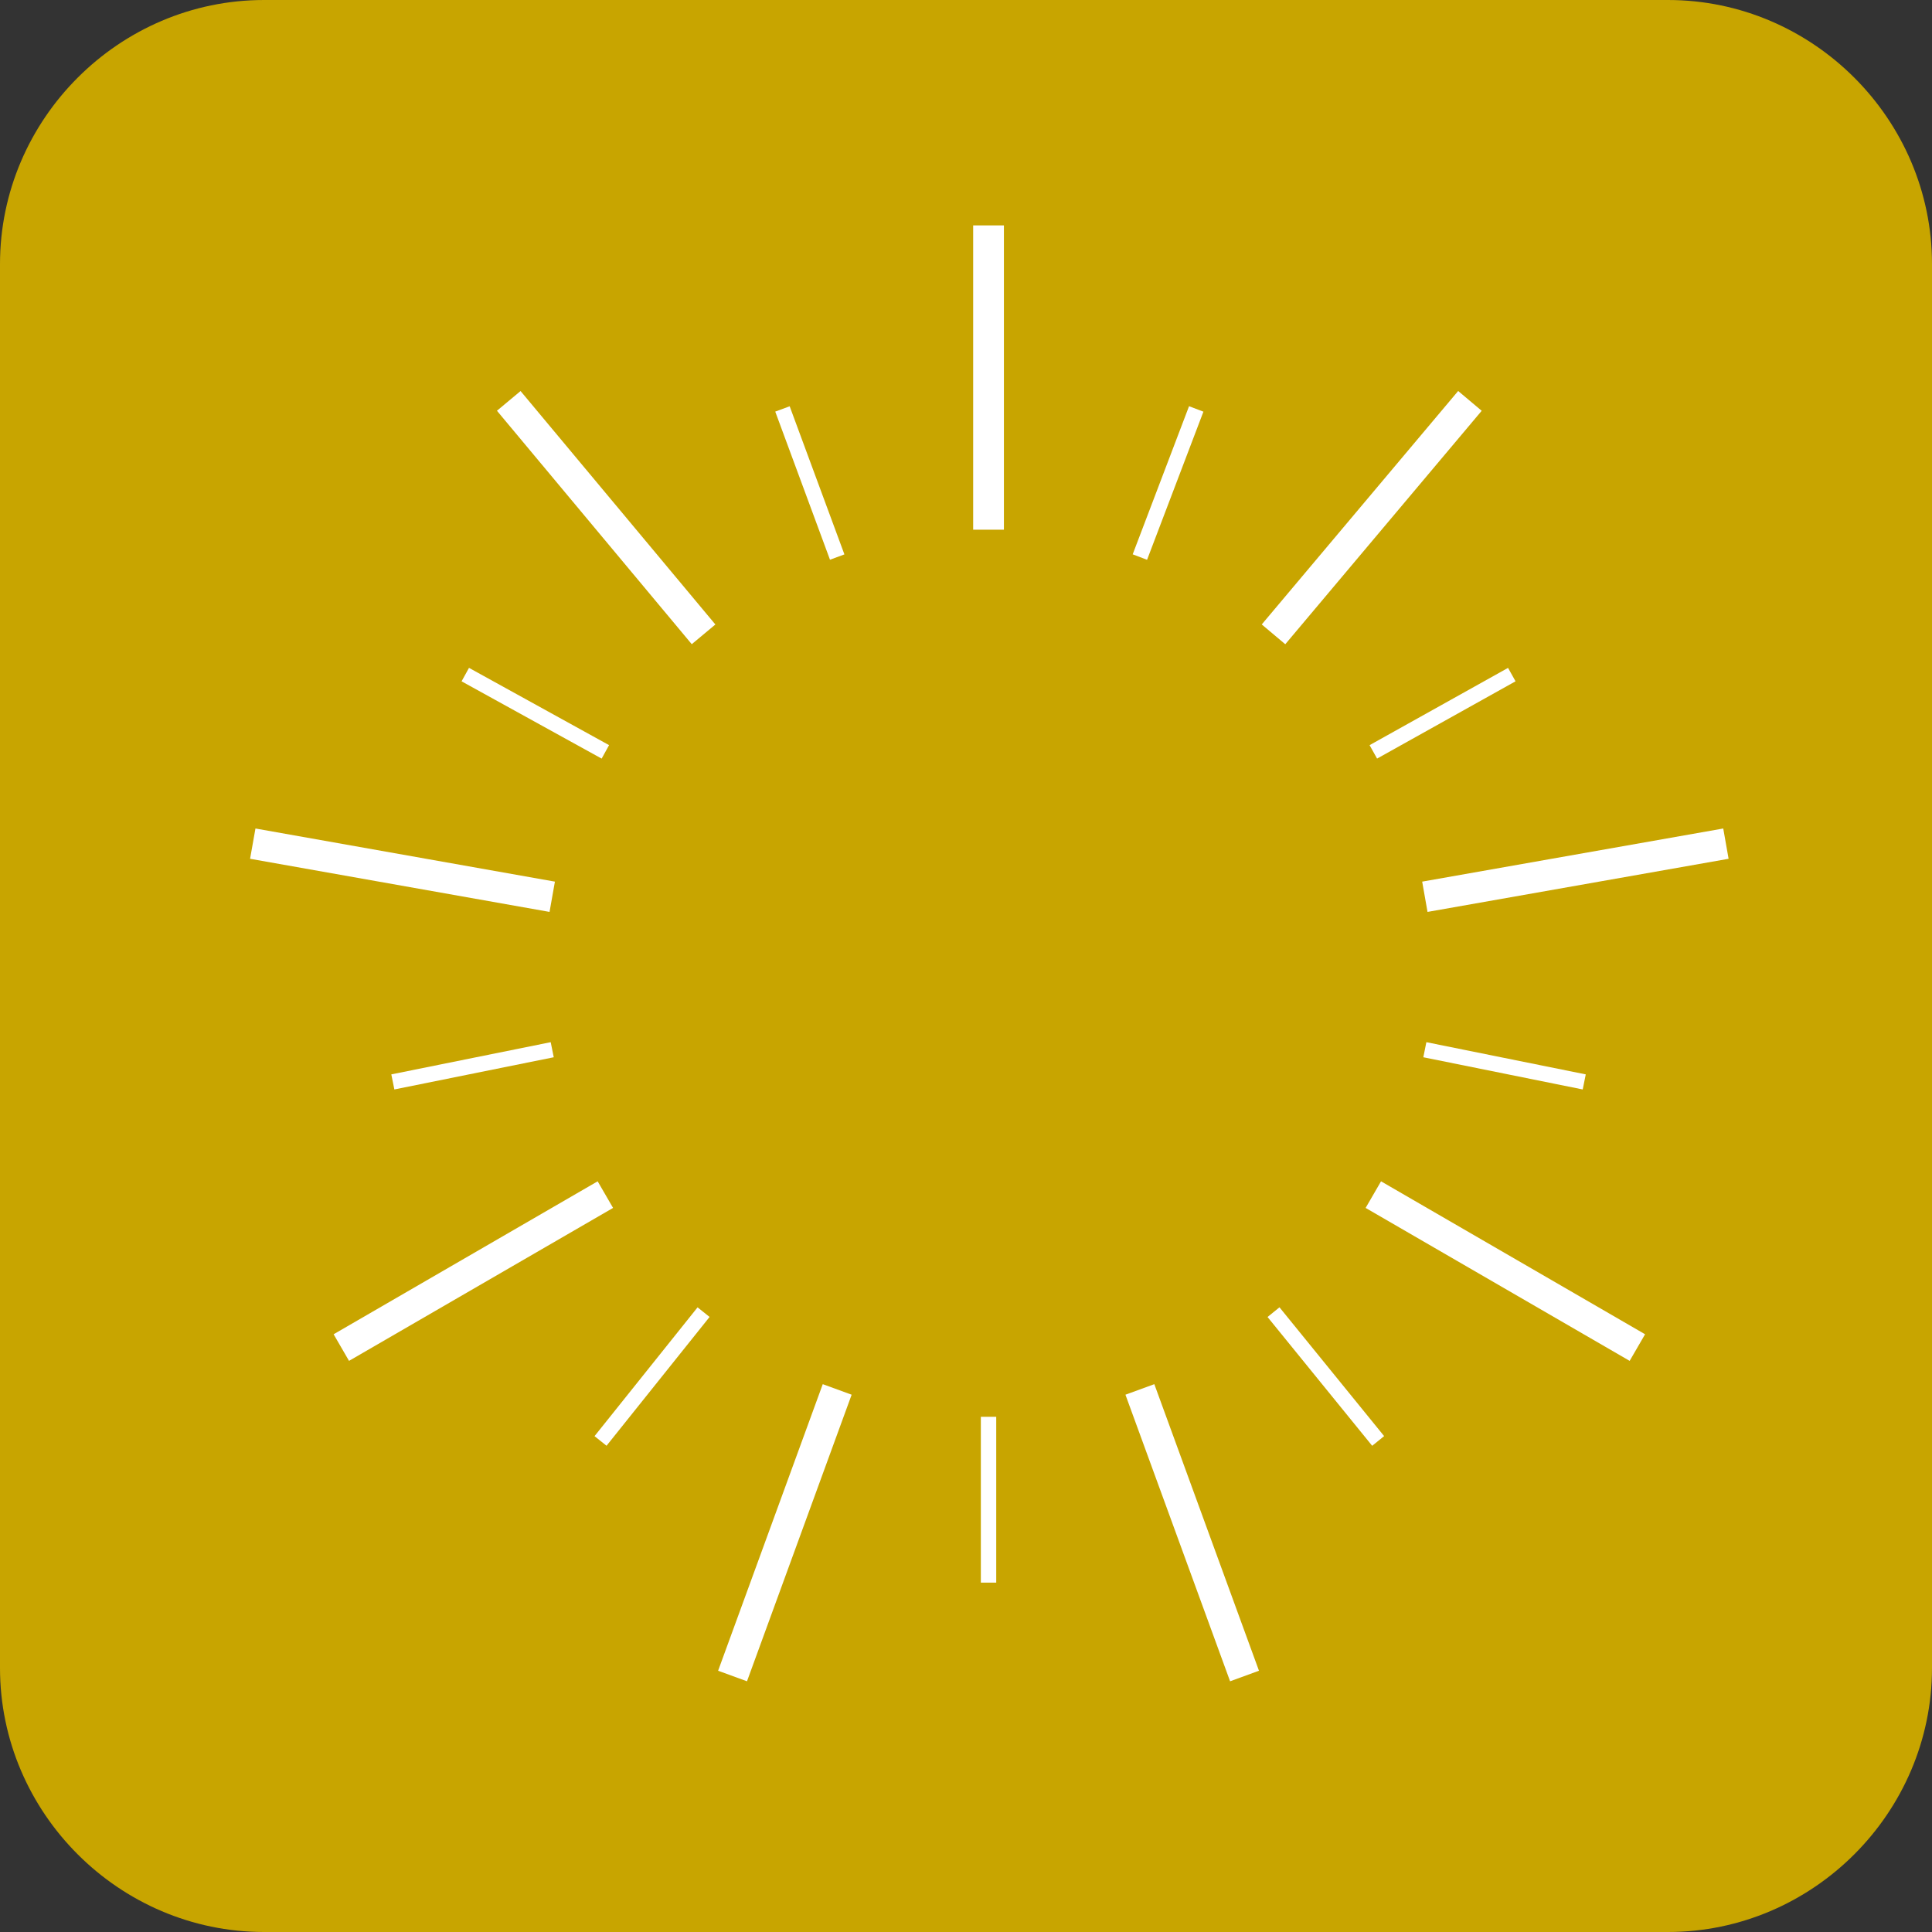
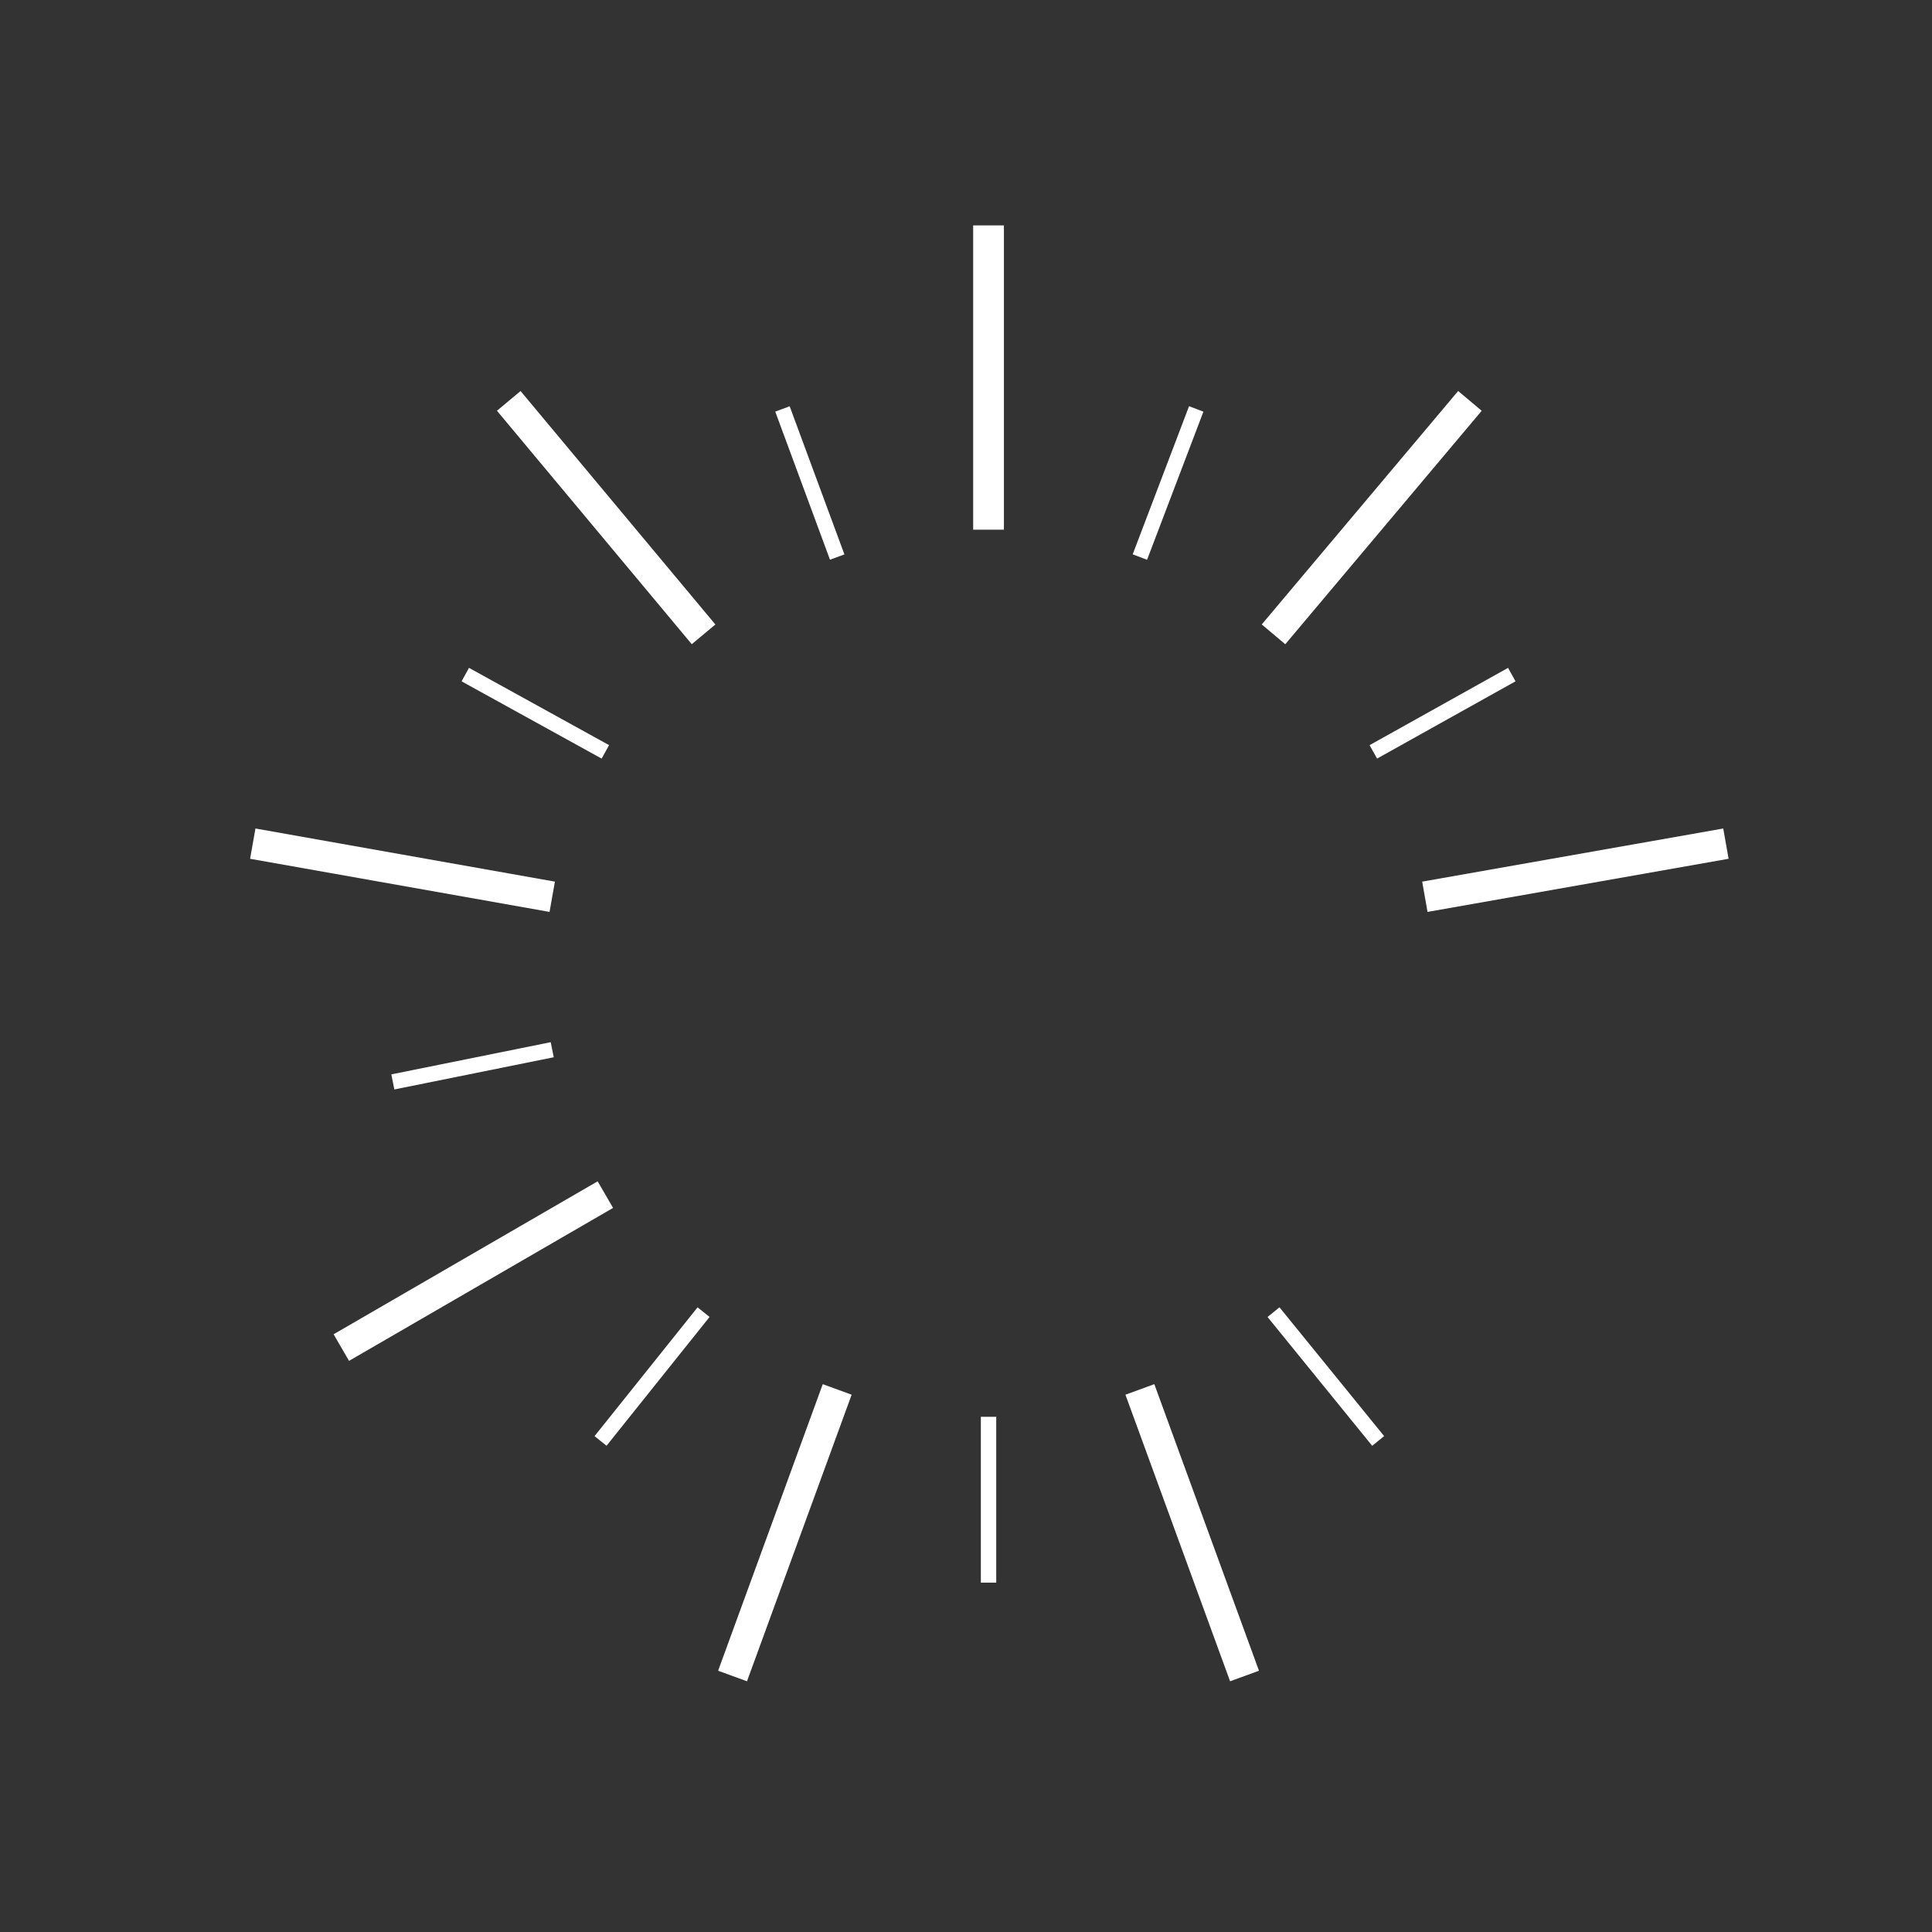
<svg xmlns="http://www.w3.org/2000/svg" width="120" height="120" version="1.1" id="レイヤー_1" x="0px" y="0px" viewBox="0 0 120 120" style="enable-background:new 0 0 120 120;" xml:space="preserve">
  <rect x="0" y="0" width="120" height="120" fill="#333333" stroke="none" />
  <style type="text/css">
	.st0{fill:#C8A500;}
	.st1{fill:none;stroke:#FFFFFF;stroke-width:1.91;stroke-miterlimit:10;}
	.st2{fill:none;stroke:#FFFFFF;stroke-width:0.955;stroke-miterlimit:10;}
</style>
-   <path class="st0" d="M103.6,120H16.4c-9,0-16.4-7.4-16.4-16.4V16.4C0,7.4,7.4,0,16.4,0h87.2c9,0,16.4,7.4,16.4,16.4v87.2  C120,112.6,112.6,120,103.6,120z" />
  <g>
    <line class="st1" x1="61.4" y1="14" x2="61.4" y2="32.9" />
    <line class="st1" x1="70.8" y1="86.3" x2="77.3" y2="104.1" />
    <line class="st1" x1="31.6" y1="24.9" x2="43.7" y2="39.4" />
-     <line class="st1" x1="85.3" y1="74.2" x2="101.7" y2="83.7" />
    <line class="st1" x1="15.7" y1="52.4" x2="34.3" y2="55.7" />
    <line class="st1" x1="88.5" y1="55.7" x2="107.2" y2="52.4" />
    <line class="st1" x1="21.2" y1="83.7" x2="37.6" y2="74.2" />
    <line class="st1" x1="79.1" y1="39.4" x2="91.3" y2="24.9" />
    <line class="st1" x1="45.5" y1="104.1" x2="52" y2="86.3" />
  </g>
  <g>
    <line class="st2" x1="61.4" y1="88" x2="61.4" y2="98.3" />
    <line class="st2" x1="48.6" y1="25.4" x2="52" y2="34.6" />
    <line class="st2" x1="79.1" y1="81.5" x2="85.6" y2="89.5" />
    <line class="st2" x1="28.9" y1="41.9" x2="37.6" y2="46.7" />
-     <line class="st2" x1="88.5" y1="65.2" x2="98.4" y2="67.2" />
    <line class="st2" x1="24.4" y1="67.2" x2="34.3" y2="65.2" />
    <line class="st2" x1="85.3" y1="46.7" x2="93.9" y2="41.9" />
    <line class="st2" x1="37.3" y1="89.5" x2="43.7" y2="81.5" />
    <line class="st2" x1="70.8" y1="34.6" x2="74.3" y2="25.4" />
  </g>
</svg>